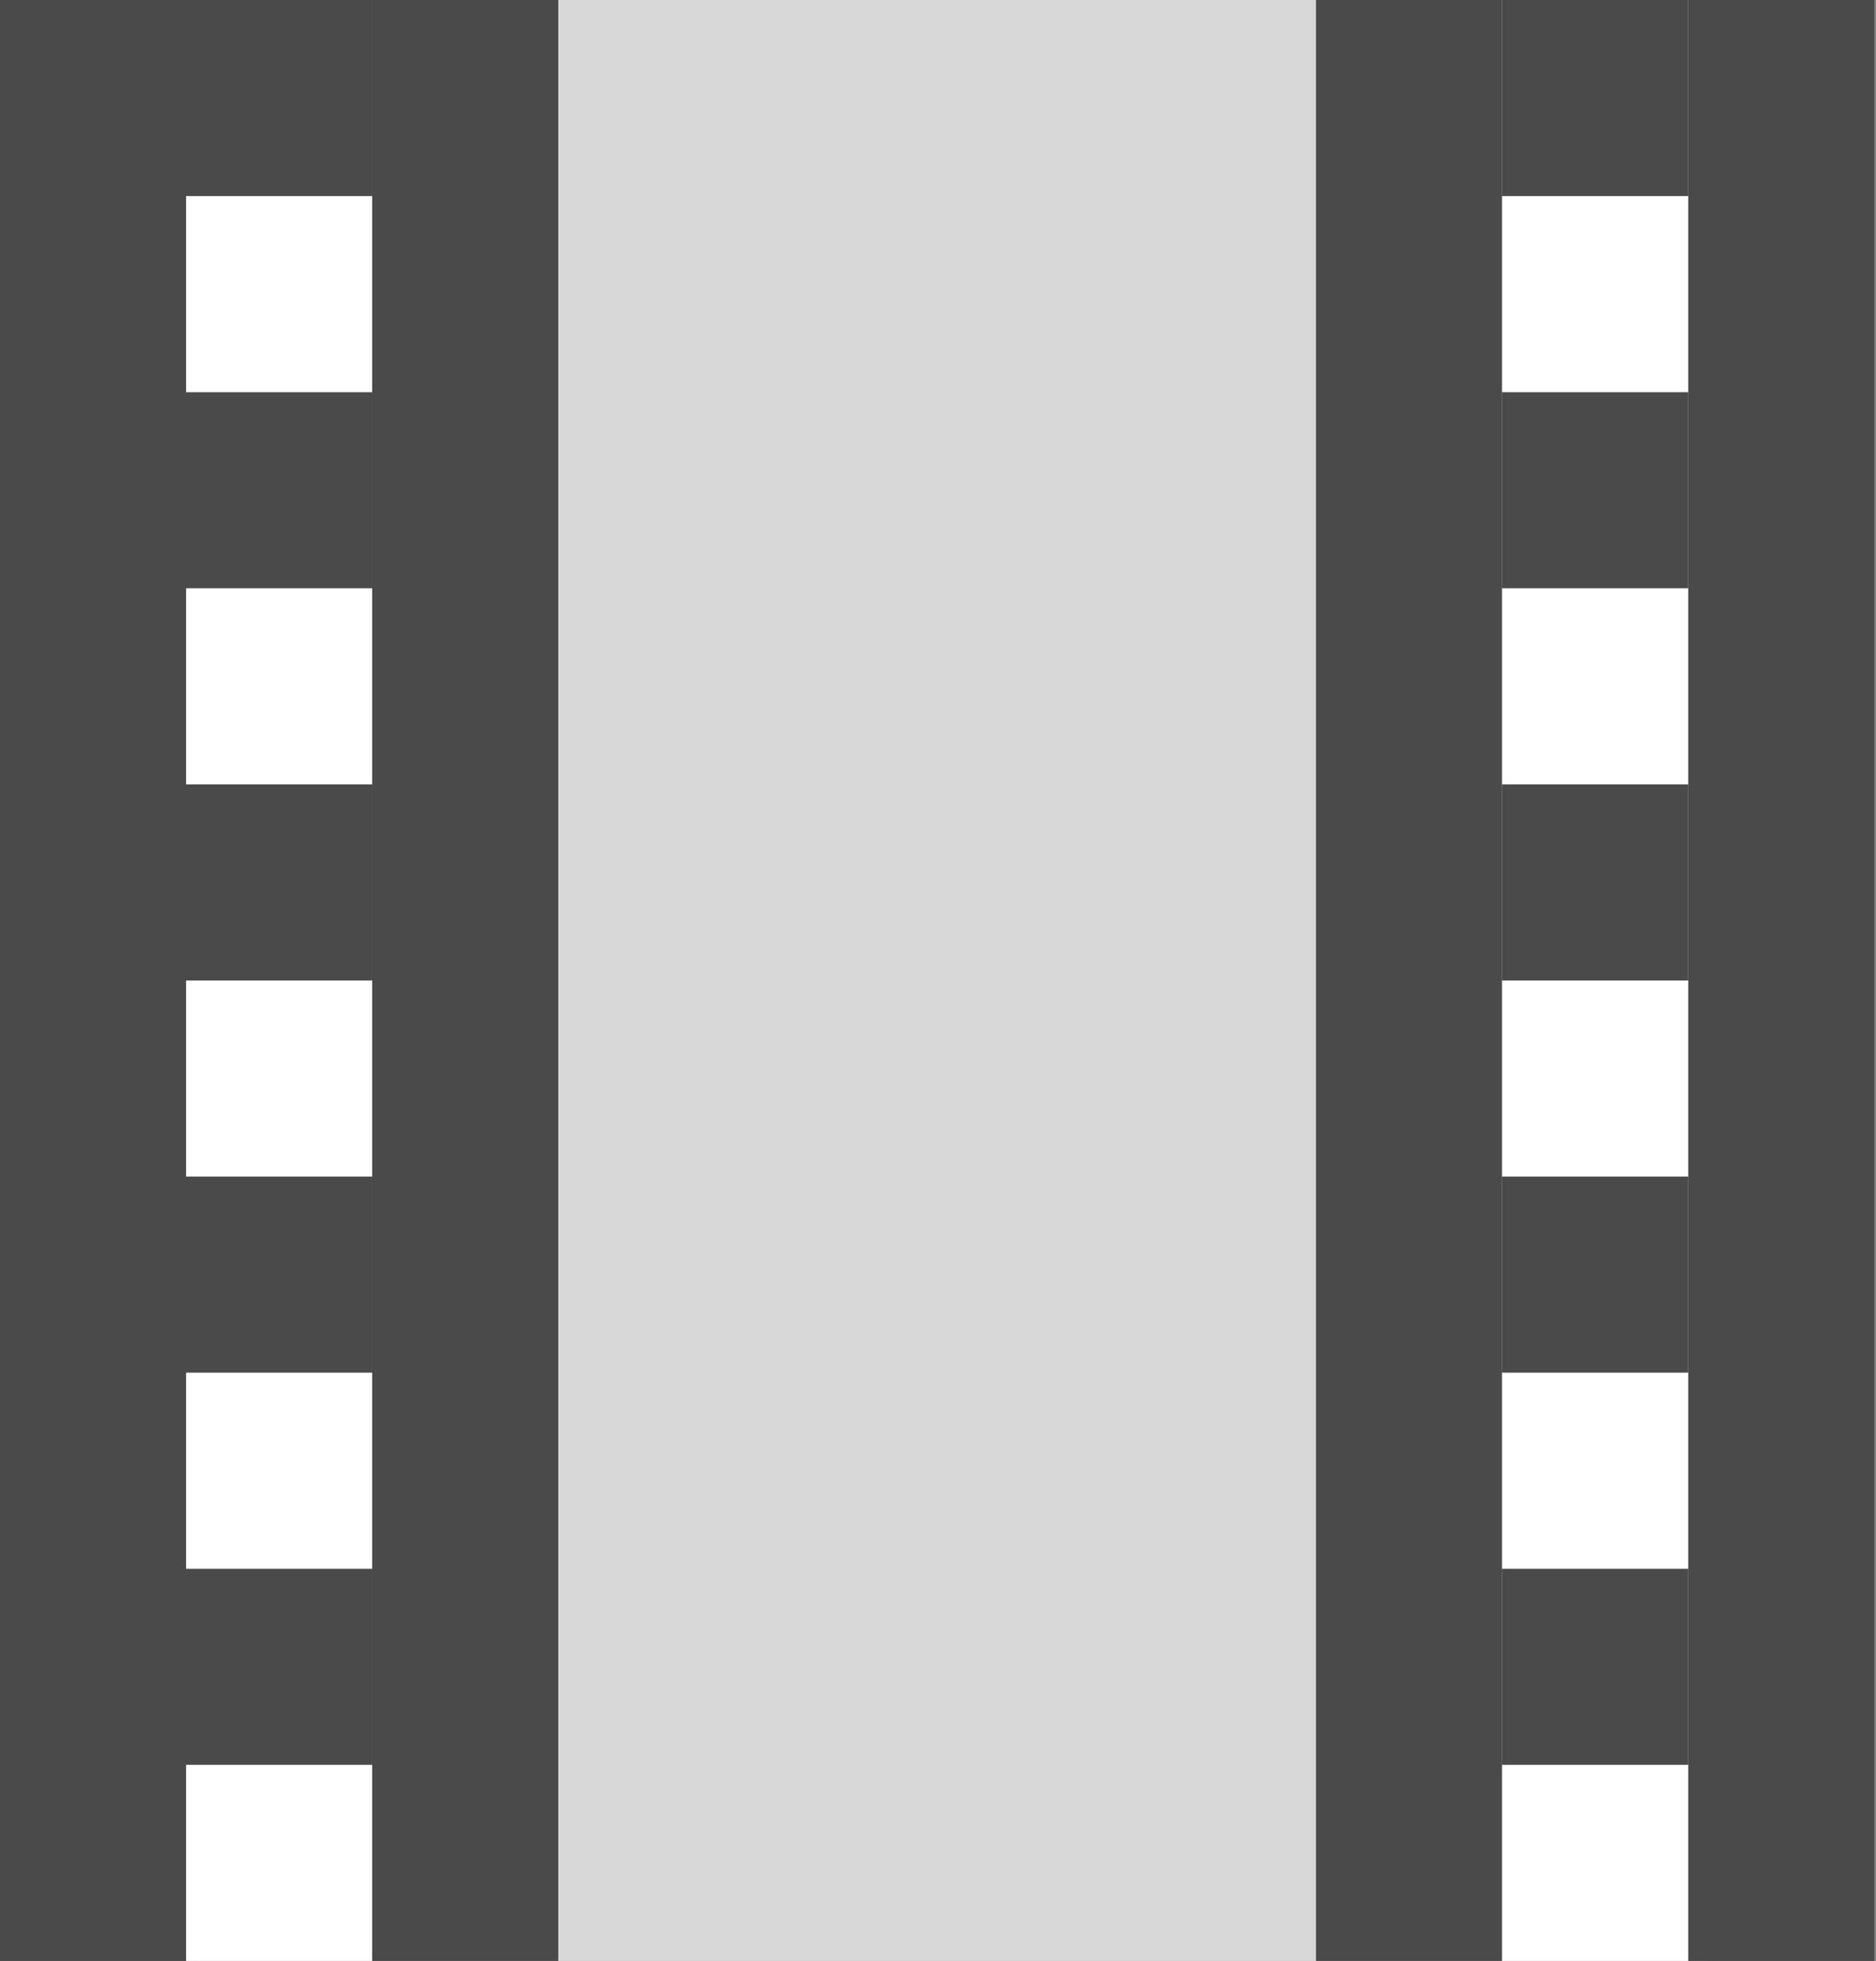
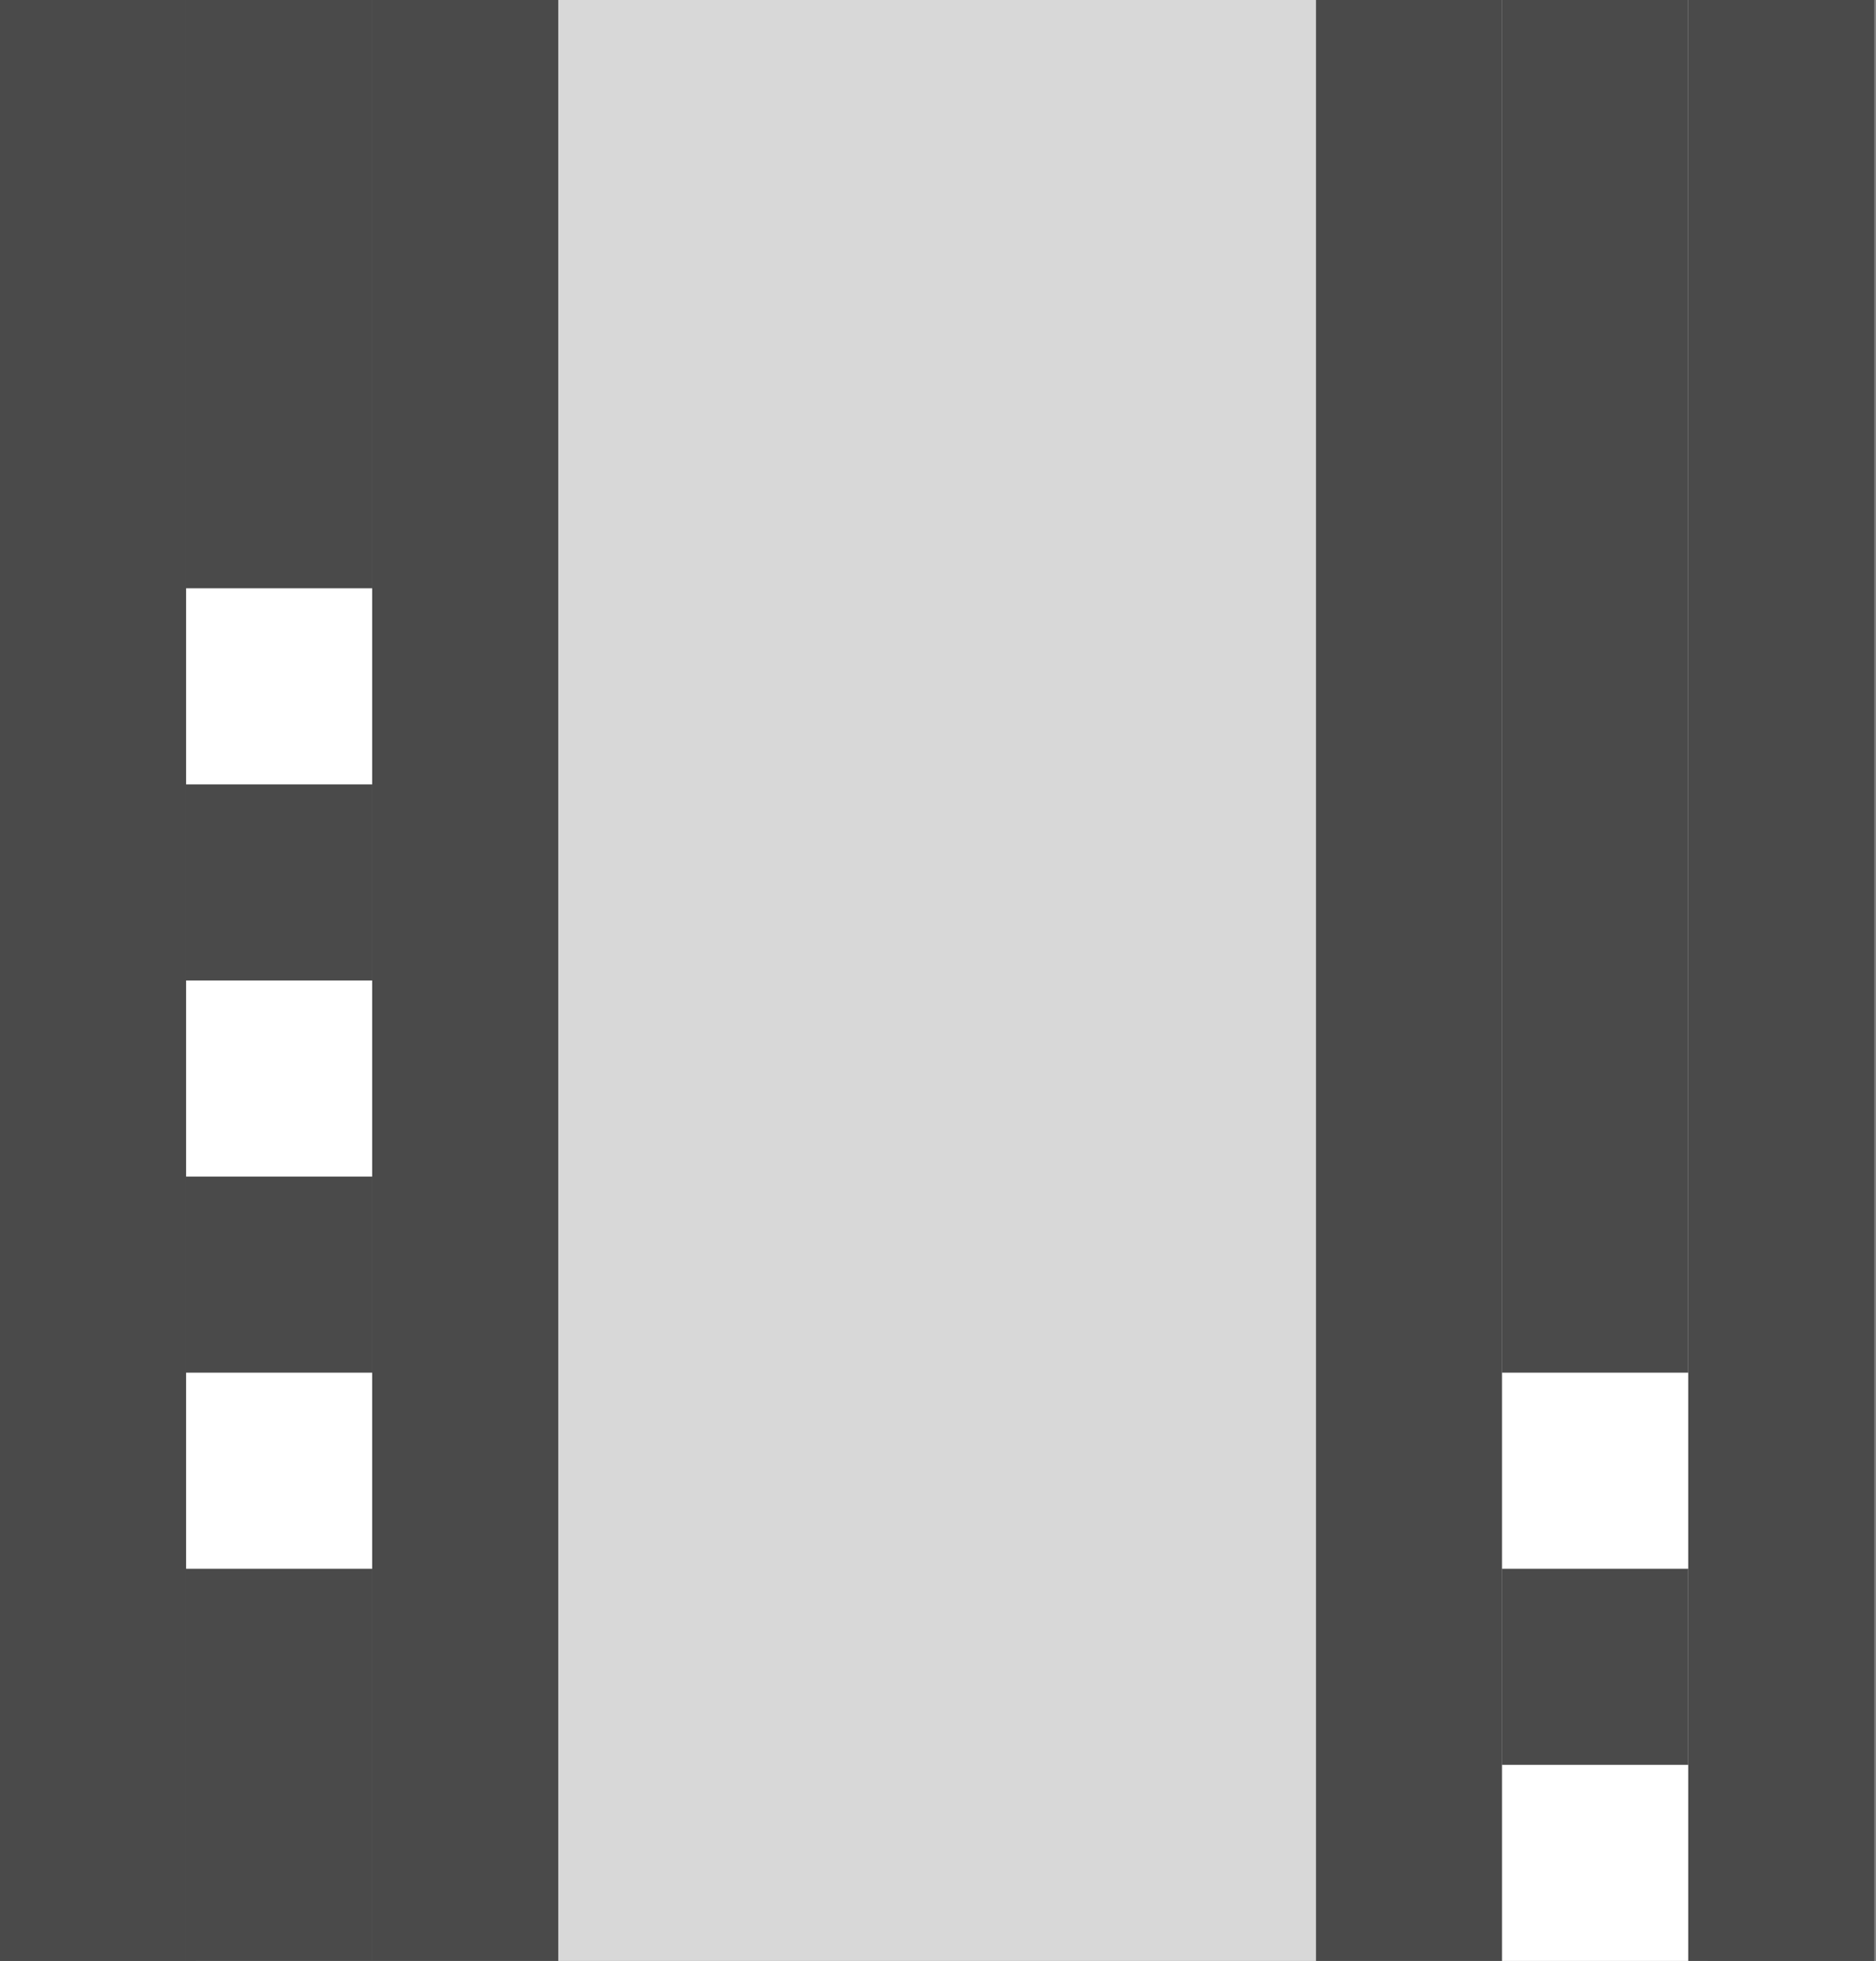
<svg xmlns="http://www.w3.org/2000/svg" width="67px" height="70px" viewBox="0 0 67 70" version="1.1">
  <rect x="0" y="0" width="67" height="70" fill="#808080" stroke="none" />
  <title>video</title>
  <desc>Created with Sketch.</desc>
  <defs />
  <g id="Page-1" stroke="none" stroke-width="1" fill="none" fill-rule="evenodd">
    <g id="png" transform="translate(-482, -1460)">
      <g id="icons" transform="translate(386, 1460)">
        <g id="video" transform="translate(96, 0)">
          <rect id="Rectangle" fill="#D8D8D8" x="7" y="0" width="54" height="70" />
          <g id="Group">
            <rect id="Rectangle" fill="#4A4A4A" x="0" y="0" width="6.646" height="70" />
            <rect id="Rectangle" fill="#4A4A4A" x="13.292" y="0" width="6.646" height="70" />
            <rect id="Rectangle" fill="#4A4A4A" x="6.646" y="0" width="6.646" height="70" />
-             <rect id="Rectangle-2" fill="#FFFFFF" x="6.646" y="7" width="6.646" height="7" />
            <rect id="Rectangle-2" fill="#FFFFFF" x="6.646" y="21" width="6.646" height="7" />
            <rect id="Rectangle-2" fill="#FFFFFF" x="6.646" y="35" width="6.646" height="7" />
            <rect id="Rectangle-2" fill="#FFFFFF" x="6.646" y="49" width="6.646" height="7" />
-             <rect id="Rectangle-2" fill="#FFFFFF" x="6.646" y="63" width="6.646" height="7" />
          </g>
          <g id="Group" transform="translate(47, 0)">
            <rect id="Rectangle" fill="#4A4A4A" x="0" y="0" width="6.646" height="70" />
            <rect id="Rectangle" fill="#4A4A4A" x="13.292" y="0" width="6.646" height="70" />
            <rect id="Rectangle" fill="#4A4A4A" x="6.646" y="0" width="6.646" height="70" />
-             <rect id="Rectangle-2" fill="#FFFFFF" x="6.646" y="7" width="6.646" height="7" />
-             <rect id="Rectangle-2" fill="#FFFFFF" x="6.646" y="21" width="6.646" height="7" />
-             <rect id="Rectangle-2" fill="#FFFFFF" x="6.646" y="35" width="6.646" height="7" />
            <rect id="Rectangle-2" fill="#FFFFFF" x="6.646" y="49" width="6.646" height="7" />
            <rect id="Rectangle-2" fill="#FFFFFF" x="6.646" y="63" width="6.646" height="7" />
          </g>
        </g>
      </g>
    </g>
  </g>
</svg>